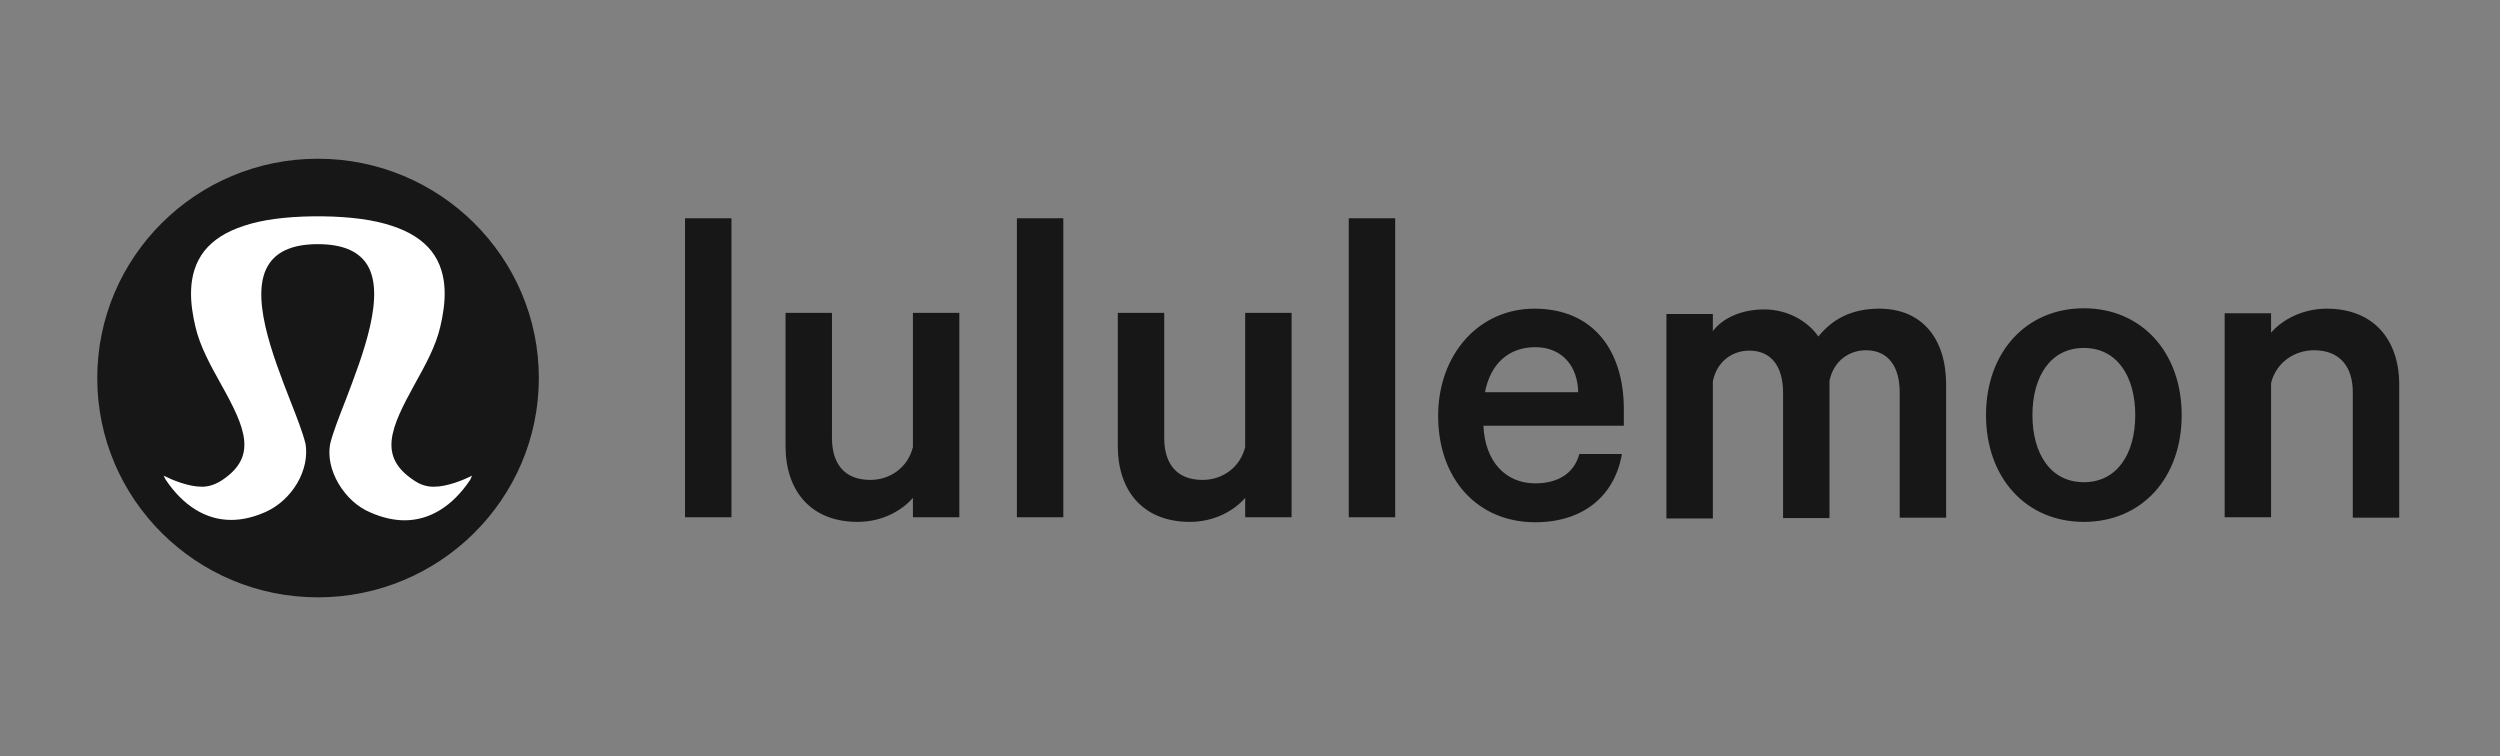
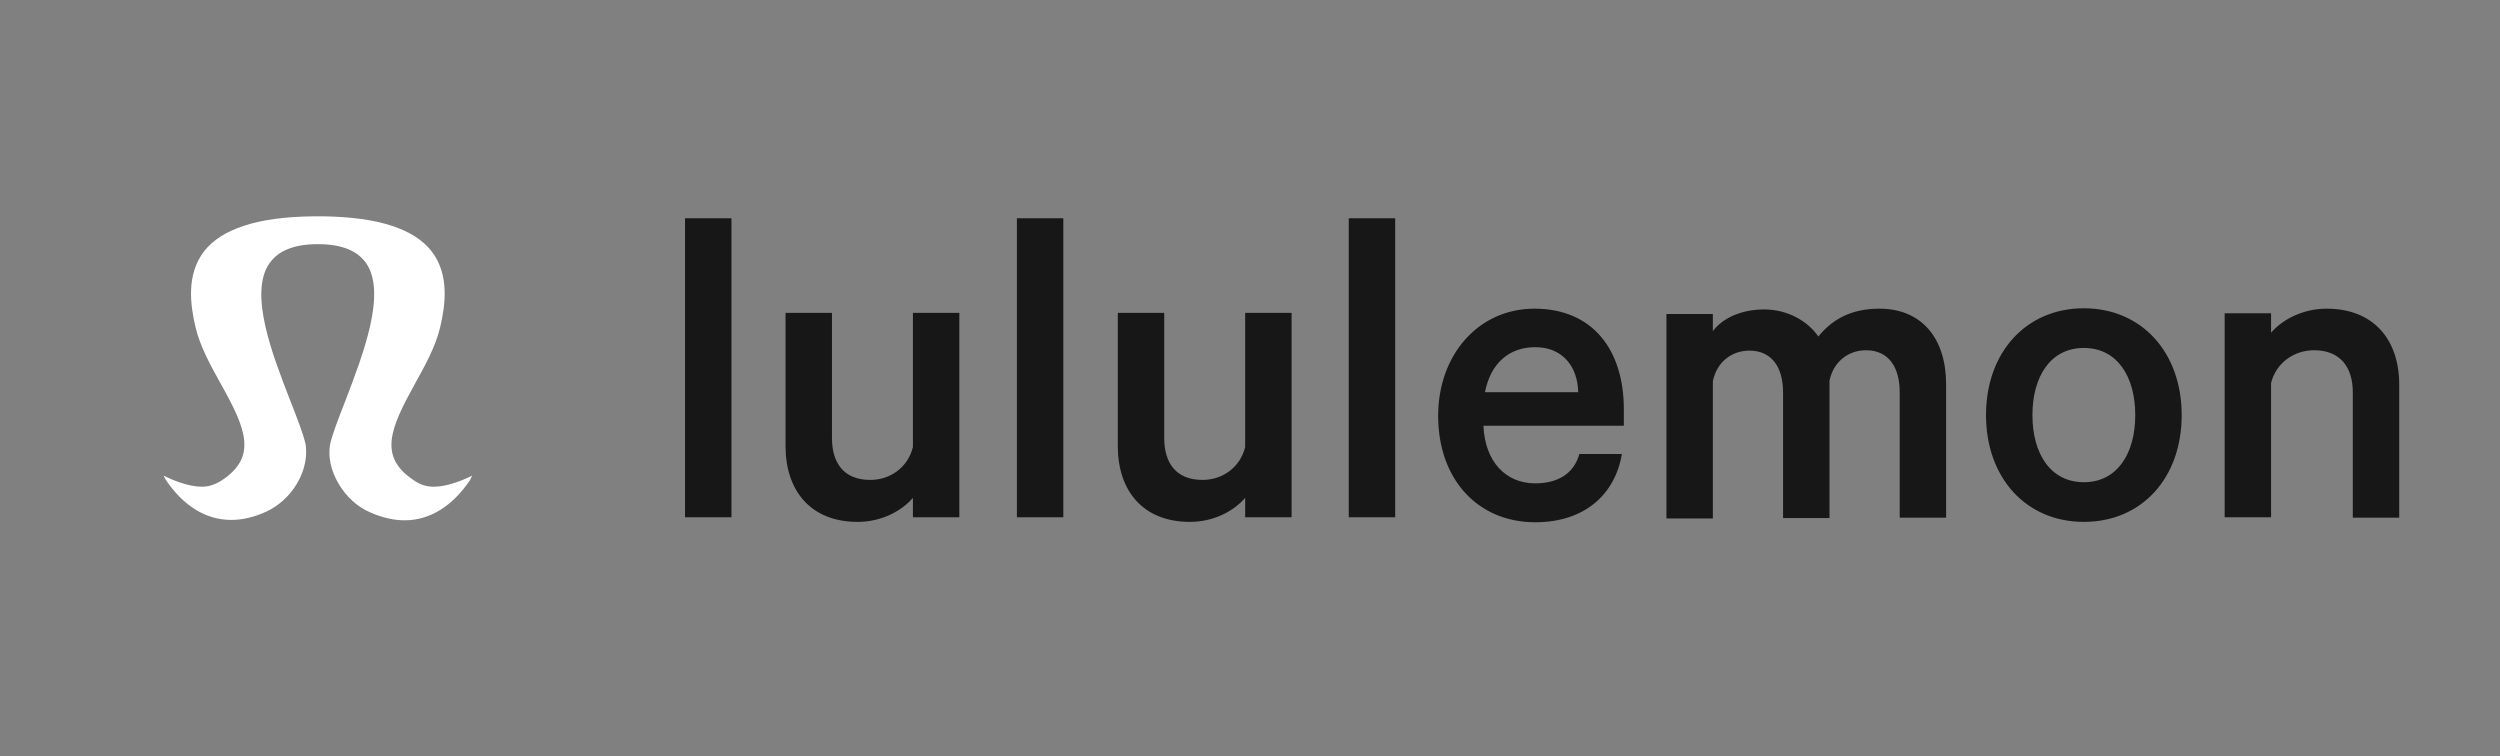
<svg xmlns="http://www.w3.org/2000/svg" width="205" height="62" viewBox="0 0 205 62" fill="none">
  <rect x="0" y="0" width="205" height="62" fill="#808080" stroke="none" />
  <g clip-path="url(#clip0_1861_12177)">
-     <path d="M26.064 13.016C16.06 13.016 7.975 21.085 7.975 30.999C7.975 40.944 16.091 48.982 26.064 48.982C36.069 48.982 44.185 40.913 44.185 30.999C44.185 21.085 36.069 13.016 26.064 13.016Z" fill="#171717" />
    <path d="M38.711 39.005C38.019 39.349 36.697 39.912 35.565 39.912C34.999 39.912 34.464 39.756 33.929 39.381C31.003 37.442 32.01 35.127 33.992 31.531C34.841 29.998 35.722 28.434 36.1 26.808C36.509 25.057 36.886 22.523 35.376 20.584C34.653 19.677 33.583 18.989 32.136 18.52C30.657 18.02 28.738 17.77 26.442 17.738H25.686C23.39 17.77 21.471 18.02 19.992 18.52C18.545 18.989 17.475 19.677 16.752 20.584C15.242 22.523 15.619 25.057 16.028 26.808C16.406 28.434 17.287 29.998 18.136 31.531C20.149 35.127 21.125 37.442 18.199 39.381C17.664 39.725 17.129 39.912 16.563 39.912C15.43 39.912 14.109 39.349 13.417 39.005L13.574 39.318C15.021 41.476 16.878 42.633 18.954 42.633C19.866 42.633 20.81 42.414 21.785 41.977C22.824 41.507 23.736 40.694 24.365 39.631C24.994 38.568 25.215 37.41 25.057 36.41C24.837 35.503 24.365 34.283 23.799 32.844C22.352 29.122 20.37 24.056 22.1 21.585C22.824 20.553 24.113 20.021 26.064 20.021C28.015 20.021 29.304 20.553 30.028 21.585C31.727 24.056 29.745 29.122 28.329 32.844C27.763 34.283 27.291 35.503 27.071 36.41C26.882 37.442 27.134 38.599 27.763 39.662C28.392 40.725 29.304 41.57 30.343 42.008C31.318 42.446 32.293 42.665 33.174 42.665C35.25 42.665 37.106 41.507 38.554 39.349L38.711 39.005Z" fill="white" />
    <path d="M56.172 17.898H59.979V42.418H56.172V17.898ZM78.666 42.418H74.859V40.823C73.947 41.886 72.311 42.794 70.329 42.794C66.491 42.794 64.414 40.26 64.414 36.57V25.655H68.221V35.913C68.221 37.977 69.196 39.353 71.367 39.353C73.003 39.353 74.45 38.321 74.859 36.663V25.655H78.666V42.418ZM83.385 17.898H87.192V42.418H83.385V17.898ZM105.91 42.418H102.104V40.823C101.191 41.886 99.555 42.794 97.573 42.794C93.735 42.794 91.659 40.26 91.659 36.57V25.655H95.466V35.913C95.466 37.977 96.441 39.353 98.612 39.353C100.248 39.353 101.695 38.321 102.104 36.663V25.655H105.91V42.418ZM110.598 17.898H114.405V42.418H110.598V17.898ZM132.998 37.227C132.431 40.542 129.946 42.825 125.888 42.825C121.169 42.825 117.928 39.291 117.928 34.099C117.928 29.095 121.232 25.311 125.825 25.311C130.575 25.311 133.155 28.657 133.155 33.567V34.912H121.641C121.766 37.852 123.465 39.635 125.888 39.635C127.712 39.635 129.065 38.853 129.506 37.227H132.998ZM121.766 32.16H129.411C129.38 30.127 128.184 28.469 125.888 28.469C123.78 28.469 122.238 29.752 121.766 32.16ZM154.107 25.311C157.568 25.311 159.582 27.719 159.582 31.534V42.449H155.775V32.16C155.775 30.096 154.863 28.72 153.006 28.72C151.654 28.72 150.364 29.564 150.018 31.222V42.481H146.211V32.191C146.211 30.127 145.299 28.751 143.442 28.751C142.09 28.751 140.8 29.595 140.454 31.253V42.512H136.647V25.748H140.454V27.156C141.24 26.093 142.782 25.373 144.669 25.373C146.557 25.373 148.224 26.311 149.105 27.594C150.269 26.155 151.842 25.311 154.107 25.311ZM170.876 42.794C166.125 42.794 162.853 39.166 162.853 34.036C162.853 28.907 166.125 25.279 170.876 25.279C175.626 25.279 178.898 28.907 178.898 34.036C178.898 39.197 175.626 42.794 170.876 42.794ZM170.876 28.532C168.139 28.532 166.66 30.878 166.66 34.036C166.66 37.195 168.139 39.541 170.876 39.541C173.613 39.541 175.091 37.195 175.091 34.036C175.091 30.878 173.613 28.532 170.876 28.532ZM182.422 25.686H186.228V27.281C187.141 26.218 188.808 25.311 190.79 25.311C194.628 25.311 196.736 27.844 196.736 31.534V42.449H192.929V32.16C192.929 30.096 191.891 28.72 189.752 28.72C188.116 28.72 186.637 29.752 186.228 31.409V42.418H182.422V25.686Z" fill="#171717" />
  </g>
  <defs>
    <clipPath id="clip0_1861_12177">
      <rect width="204.71" height="62" fill="white" />
    </clipPath>
  </defs>
</svg>